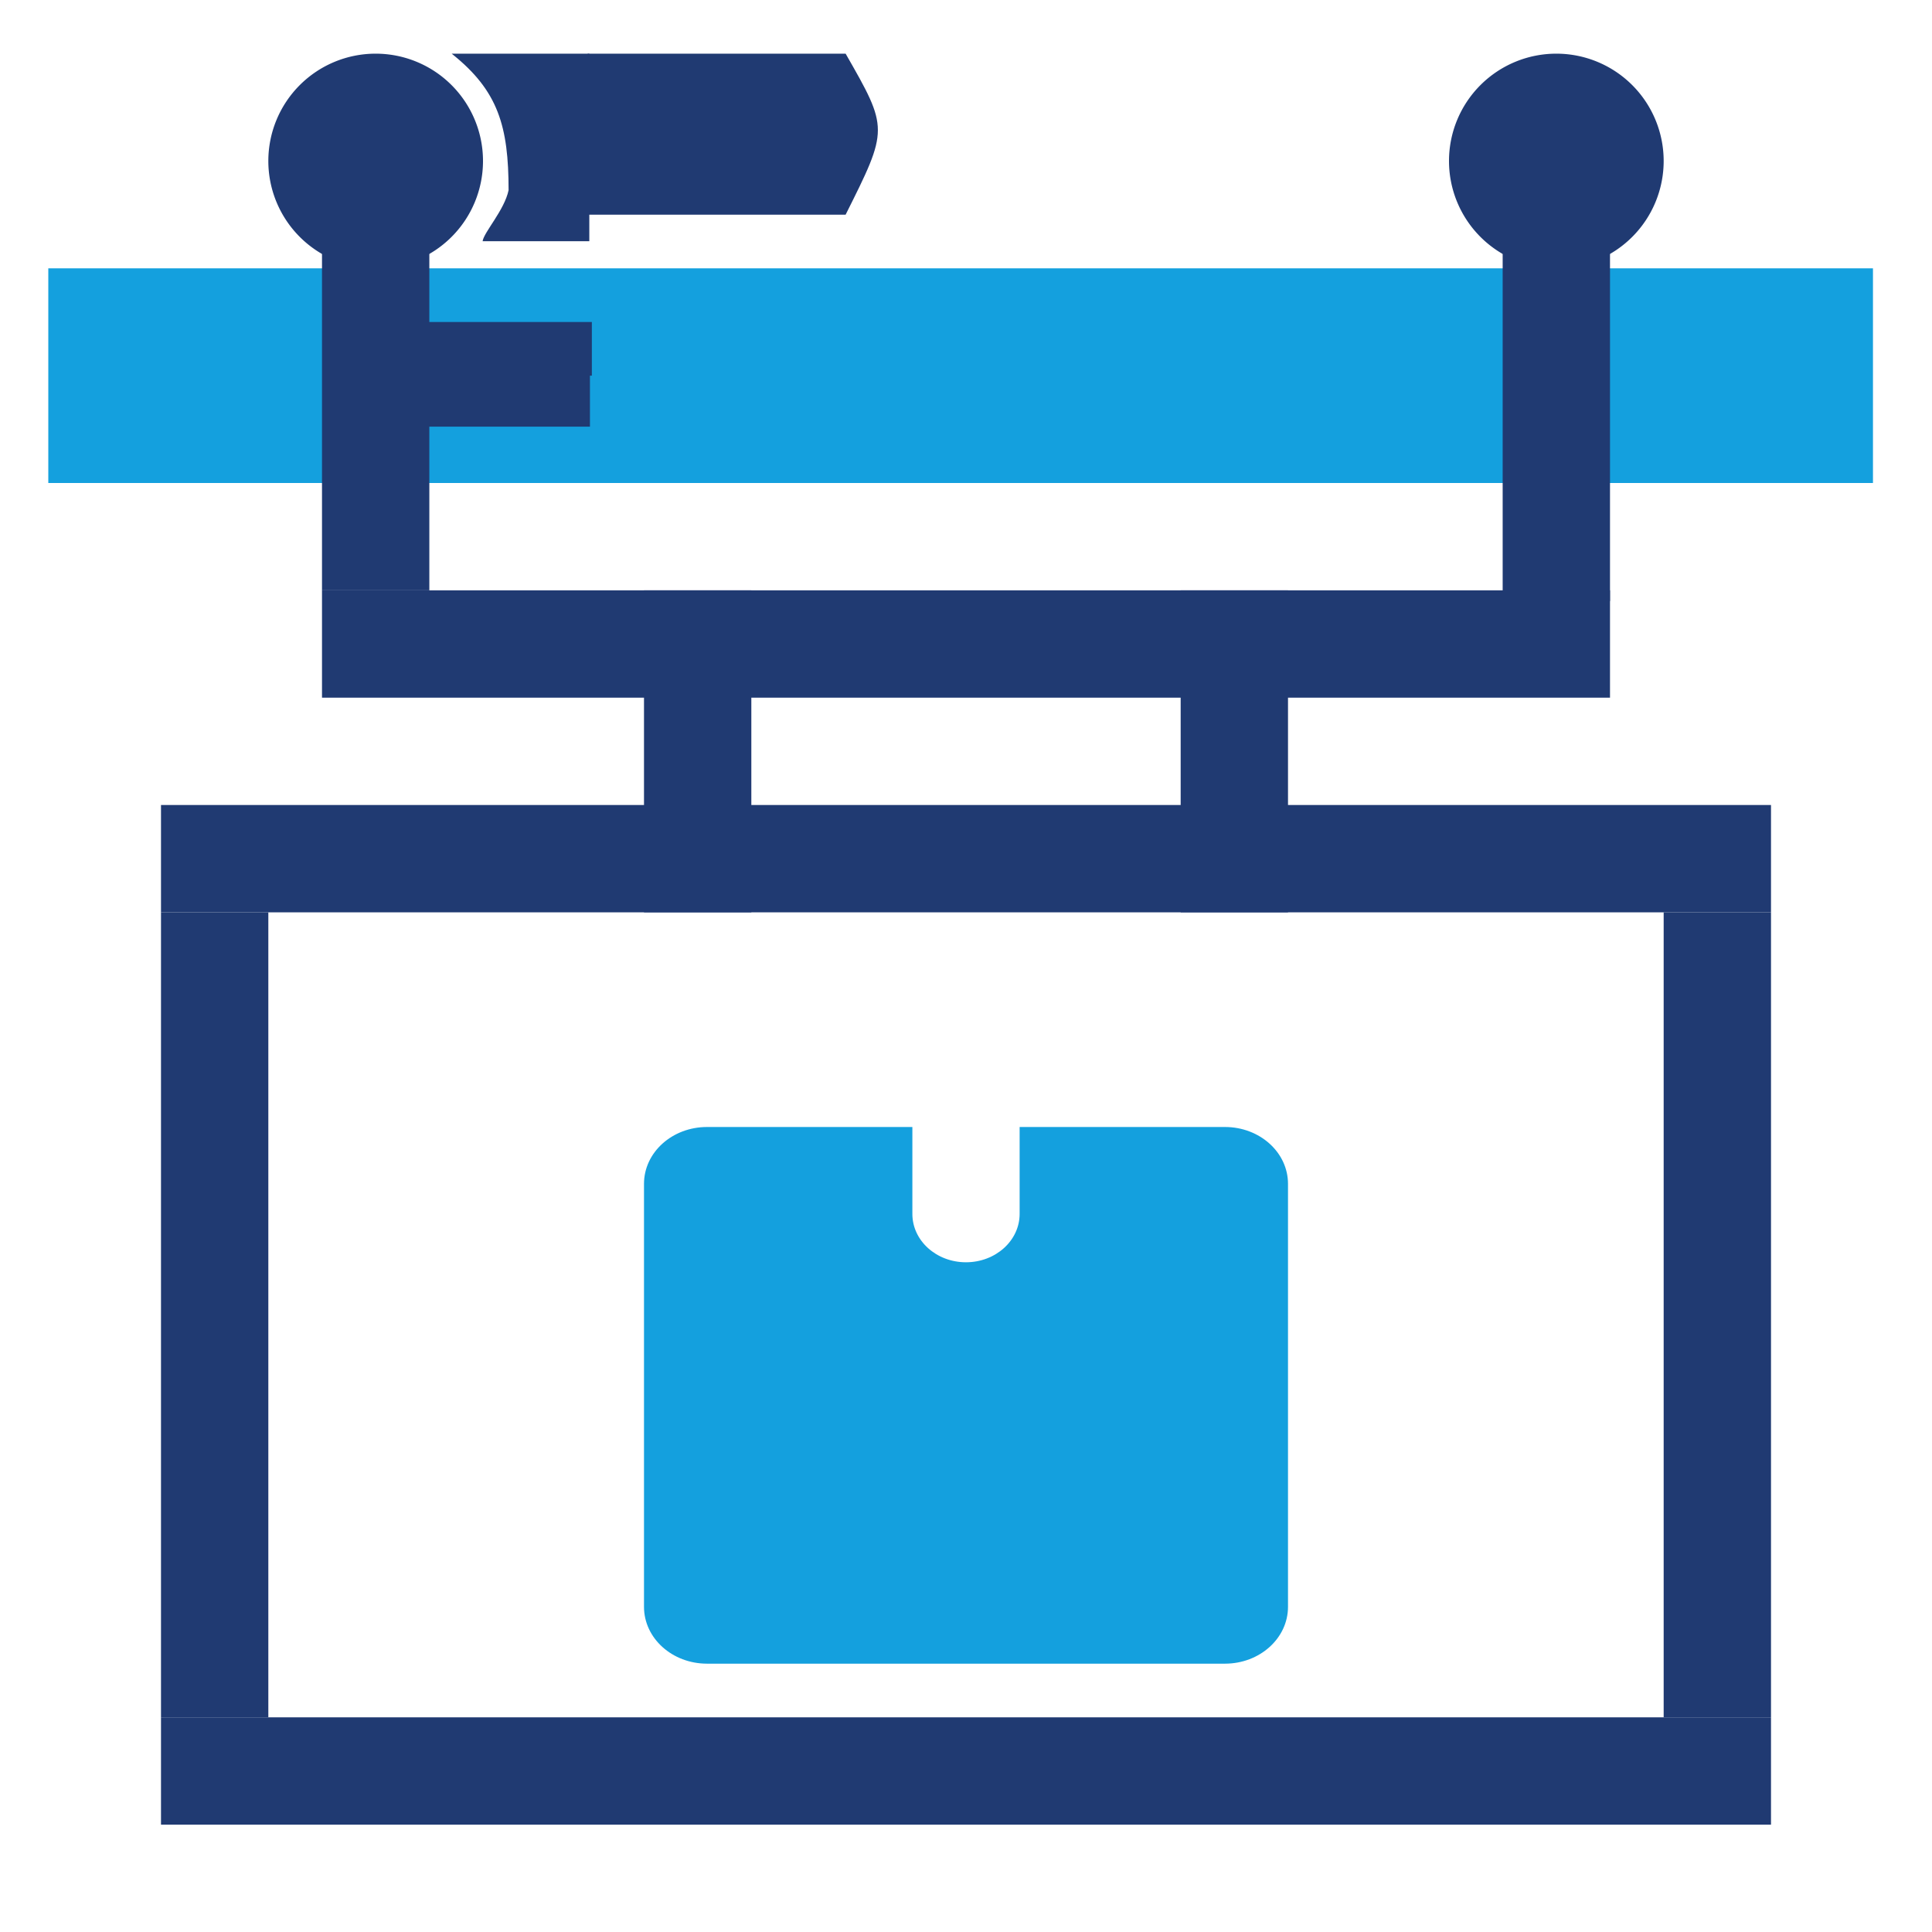
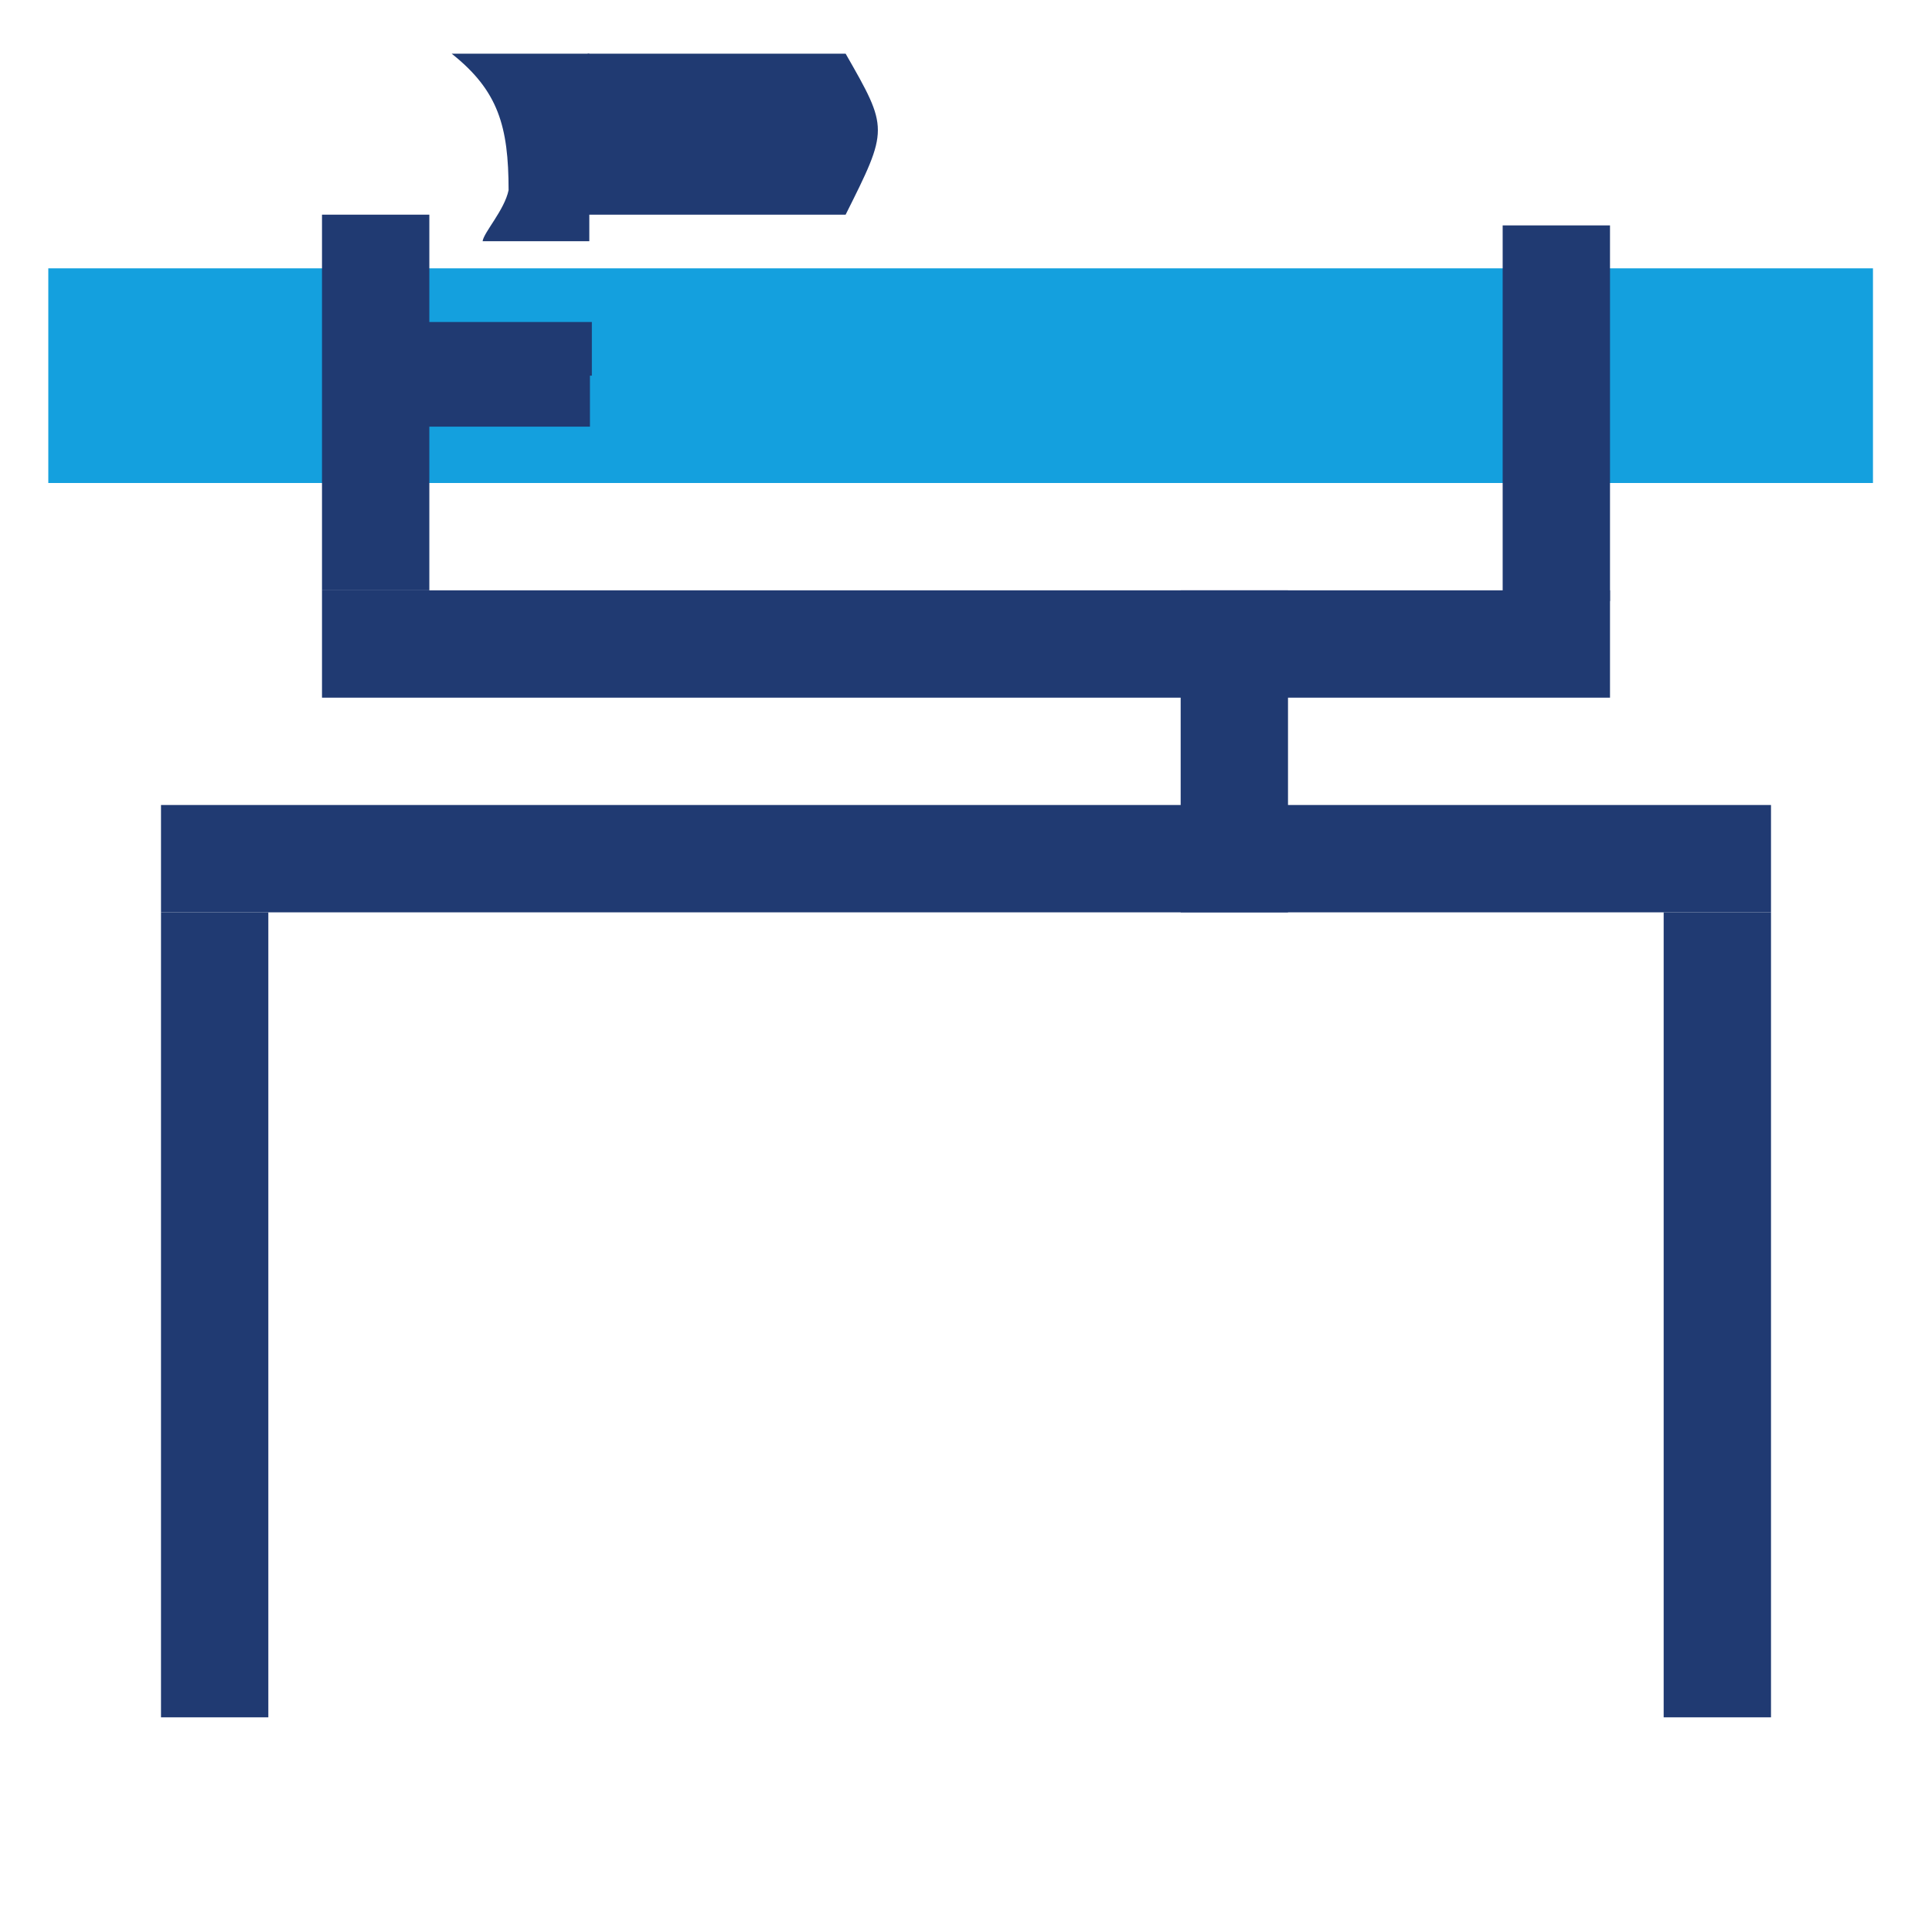
<svg xmlns="http://www.w3.org/2000/svg" xmlns:ns1="http://sodipodi.sourceforge.net/DTD/sodipodi-0.dtd" xmlns:ns2="http://www.inkscape.org/namespaces/inkscape" id="uuid-77d7b1cb-8059-44ca-b286-850e06fc64f8" data-name="Layer 1" viewBox="0 0 360 360" ns1:docname="NewWebIcons_v01.svg" ns2:version="1.3.2 (091e20e, 2023-11-25, custom)" width="360" height="360" xml:space="preserve">
  <defs id="defs1">
    <linearGradient id="linearGradient3693" ns2:swatch="solid">
      <stop style="stop-color:#ff0000;stop-opacity:1;" offset="0" id="stop3691" />
    </linearGradient>
    <style id="style1">      .uuid-cbda5fd5-8b1c-4767-b1bd-349fc374869c {        fill: #fff;      }      .uuid-4d8389c1-db10-435b-97cd-76ad1f38c9ef {        fill: #203a72;      }      .uuid-5e23de7d-e534-4265-bca4-c5b03ab89667 {        fill: #14a0de;      }    </style>
  </defs>
  <rect style="fill:none;fill-opacity:1;stroke:none;stroke-width:2.111" id="rect361-8-4-9-3-9-2-1-4-8" width="360" height="360" x="0" y="0" ns2:export-filename="\\fs\1\Dokumente\03_Marketing\12_Bilder_Screenshots_Symbole_Logos\WinMOD Icons\13 Homepage-MPPräsent Icons\Icon_Electric_Monorail_System_Box.svg" ns2:export-xdpi="42.666668" ns2:export-ydpi="42.666668" />
  <rect style="fill:#14a0de;fill-opacity:1;stroke:none;stroke-width:7.79;stroke-miterlimit:4;stroke-dasharray:none;stroke-opacity:1" id="rect5857-6" width="340" height="40" x="9" y="50" ns2:export-filename="C:\Constantin_Lokal\Icon_Electric_Monorail_System.png" ns2:export-xdpi="9.6000004" ns2:export-ydpi="9.6000004" />
-   <path style="fill:#203a72;fill-opacity:1;stroke:none;stroke-width:10.191;stroke-miterlimit:4;stroke-dasharray:none;stroke-opacity:1" d="m 90,30 a 20,20 0 0 1 -20,20 20,20 0 0 1 -20,-20 20,20 0 0 1 20,-20 20,20 0 0 1 20,20 z" id="path5859-93" ns2:connector-curvature="0" ns2:export-filename="C:\Constantin_Lokal\Icon_Electric_Monorail_System.png" ns2:export-xdpi="9.6000004" ns2:export-ydpi="9.6000004" />
-   <path style="fill:#203a72;fill-opacity:1;stroke:none;stroke-width:10.191;stroke-miterlimit:4;stroke-dasharray:none;stroke-opacity:1" d="m 310,30 a 20,20 0 0 1 -20,20 20,20 0 0 1 -20,-20 20,20 0 0 1 20,-20 20,20 0 0 1 20,20 z" id="path5859-4-4" ns2:connector-curvature="0" ns2:export-filename="C:\Constantin_Lokal\Icon_Electric_Monorail_System.png" ns2:export-xdpi="9.6000004" ns2:export-ydpi="9.6000004" />
  <rect style="fill:#203a72;fill-opacity:1;stroke:none;stroke-width:10.078;stroke-miterlimit:4;stroke-dasharray:none;stroke-opacity:1" id="rect5877-44" width="20" height="70" x="60" y="40" ns2:export-filename="C:\Constantin_Lokal\Icon_Electric_Monorail_System.png" ns2:export-xdpi="9.6000004" ns2:export-ydpi="9.6000004" />
  <rect style="fill:#203a72;fill-opacity:1;stroke:none;stroke-width:10.078;stroke-miterlimit:4;stroke-dasharray:none;stroke-opacity:1" id="rect5877-0-3" width="20" height="70" x="280" y="42" ns2:export-filename="C:\Constantin_Lokal\Icon_Electric_Monorail_System.png" ns2:export-xdpi="9.6000004" ns2:export-ydpi="9.6000004" />
  <rect style="fill:#203a72;fill-opacity:1;stroke:none;stroke-width:9.954;stroke-miterlimit:4;stroke-dasharray:none;stroke-opacity:1" id="rect5894-48" width="240" height="20" x="60" y="110" ns2:export-filename="C:\Constantin_Lokal\Icon_Electric_Monorail_System.png" ns2:export-xdpi="9.6000004" ns2:export-ydpi="9.6000004" />
-   <rect style="fill:#203a72;fill-opacity:1;stroke:none;stroke-width:9.33;stroke-miterlimit:4;stroke-dasharray:none;stroke-opacity:1" id="rect5877-2-16" width="20" height="60" x="120" y="110" ns2:export-filename="C:\Constantin_Lokal\Icon_Electric_Monorail_System.png" ns2:export-xdpi="9.6000004" ns2:export-ydpi="9.6000004" />
  <rect style="fill:#203a72;fill-opacity:1;stroke:none;stroke-width:4.943;stroke-miterlimit:4;stroke-dasharray:none;stroke-opacity:1" id="rect5877-2-1-3" width="33.678" height="10" x="76.605" y="60" ns2:export-filename="C:\Constantin_Lokal\Icon_Electric_Monorail_System.png" ns2:export-xdpi="9.6000004" ns2:export-ydpi="9.6000004" />
  <rect style="fill:#203a72;fill-opacity:1;stroke:none;stroke-width:9.33;stroke-miterlimit:4;stroke-dasharray:none;stroke-opacity:1" id="rect5877-2-5-58" width="20" height="60" x="220" y="110" ns2:export-filename="C:\Constantin_Lokal\Icon_Electric_Monorail_System.png" ns2:export-xdpi="9.6000004" ns2:export-ydpi="9.6000004" />
  <rect style="fill:#203a72;fill-opacity:1;stroke:none;stroke-width:11.105;stroke-miterlimit:4;stroke-dasharray:none;stroke-opacity:1" id="rect5926-0-8-9" width="300" height="20" x="30" y="150" ns2:export-filename="C:\Constantin_Lokal\Icon_Electric_Monorail_System.png" ns2:export-xdpi="9.6000004" ns2:export-ydpi="9.6000004" />
-   <rect style="fill:#203a72;fill-opacity:1;stroke:none;stroke-width:11.105;stroke-miterlimit:4;stroke-dasharray:none;stroke-opacity:1" id="rect5926-6-0-8-4" width="300" height="20" x="30" y="320" ns2:export-filename="C:\Constantin_Lokal\Icon_Electric_Monorail_System.png" ns2:export-xdpi="9.6000004" ns2:export-ydpi="9.6000004" />
  <rect style="fill:#203a72;fill-opacity:1;stroke:none;stroke-width:11.813;stroke-miterlimit:4;stroke-dasharray:none;stroke-opacity:1" id="rect5943-4-6-9" width="20" height="150" x="30" y="170" ns2:export-filename="C:\Constantin_Lokal\Icon_Electric_Monorail_System.png" ns2:export-xdpi="9.6000004" ns2:export-ydpi="9.6000004" />
  <rect style="fill:#203a72;fill-opacity:1;stroke:none;stroke-width:11.813;stroke-miterlimit:4;stroke-dasharray:none;stroke-opacity:1" id="rect5943-3-8-0-7" width="20" height="150" x="310" y="170" ns2:export-filename="C:\Constantin_Lokal\Icon_Electric_Monorail_System.png" ns2:export-xdpi="9.6000004" ns2:export-ydpi="9.6000004" />
  <path style="fill:#203a72;fill-opacity:1;stroke:none;stroke-width:16.046;stroke-miterlimit:4;stroke-dasharray:none;stroke-opacity:1" d="m 84.162,10 c 8.684,6.893 10.597,13.526 10.607,25.428 -0.763,3.71 -4.627,7.868 -4.843,9.522 h 19.884 V 10 Z" id="rect4310-2" ns2:connector-curvature="0" ns2:export-filename="C:\Constantin_Lokal\Icon_Electric_Monorail_System.png" ns2:export-xdpi="9.6000004" ns2:export-ydpi="9.6000004" ns1:nodetypes="cccccc" />
  <path style="fill:#203a72;fill-opacity:1;stroke:none;stroke-width:22.955;stroke-miterlimit:4;stroke-dasharray:none;stroke-opacity:1" d="M 109.506,10 H 157.57 c 8.011,14 8.011,14 0,30 h -48.064 z" id="rect4328-6" ns2:connector-curvature="0" ns1:nodetypes="ccccc" ns2:export-filename="C:\Constantin_Lokal\Icon_Electric_Monorail_System.png" ns2:export-xdpi="9.6000004" ns2:export-ydpi="9.6000004" />
  <rect style="fill:#203a72;fill-opacity:1;stroke:none;stroke-width:4.943;stroke-miterlimit:4;stroke-dasharray:none;stroke-opacity:1" id="rect5877-2-1-5-0" width="33.678" height="10" x="76.25" y="69.5" ns2:export-filename="C:\Constantin_Lokal\Icon_Electric_Monorail_System.png" ns2:export-xdpi="9.6000004" ns2:export-ydpi="9.6000004" />
-   <path class="uuid-4d8389c1-db10-435b-97cd-76ad1f38c9ef" d="m 131.735,310 h 96.521 C 234.742,310 240,305.262 240,299.409 V 220.591 C 240,214.738 234.742,210 228.256,210 h -38.263 v 16.197 c 0,4.976 -4.475,9.009 -9.998,9.009 -5.523,0 -9.988,-4.032 -9.988,-9.009 V 210 H 131.744 C 125.258,210 120,214.73 120,220.591 v 78.818 C 120,305.262 125.258,310 131.744,310 Z" id="path248-5-6-4-61-0" ns2:connector-curvature="0" style="fill:#14a0de;fill-opacity:1;stroke-width:0.896" ns2:export-filename="C:\Constantin_Lokal\Icon_Power_and_Free.png" ns2:export-xdpi="9.6000004" ns2:export-ydpi="9.6000004" />
</svg>